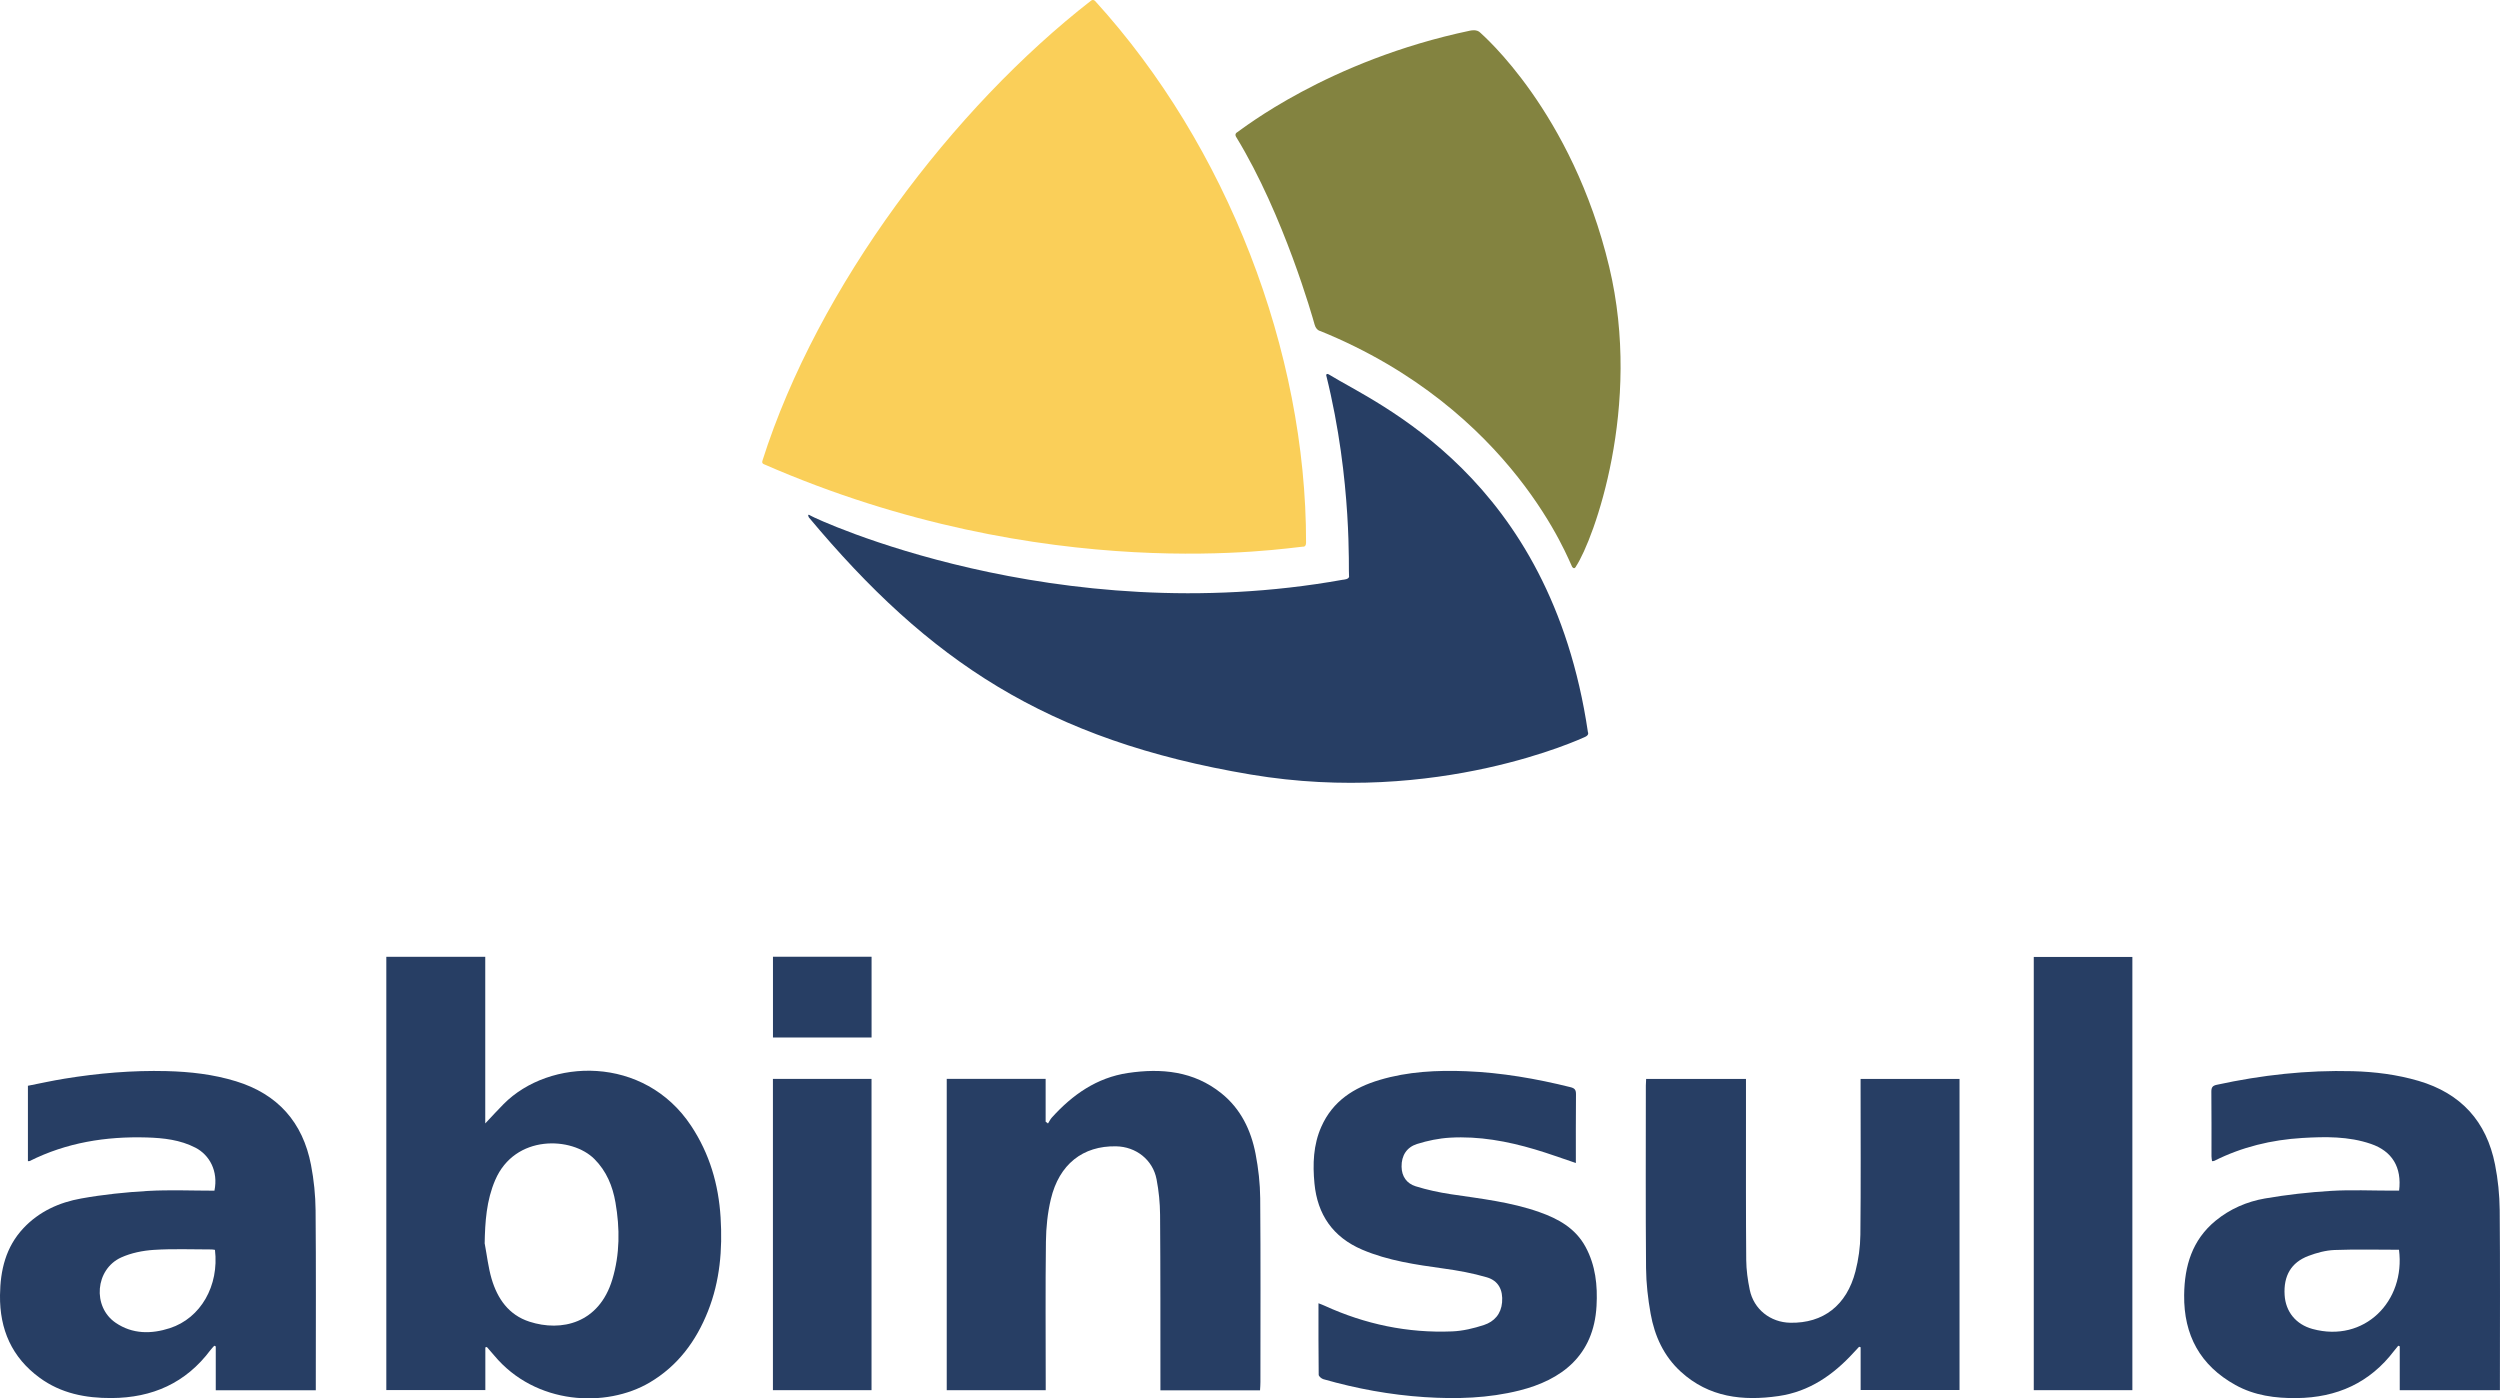
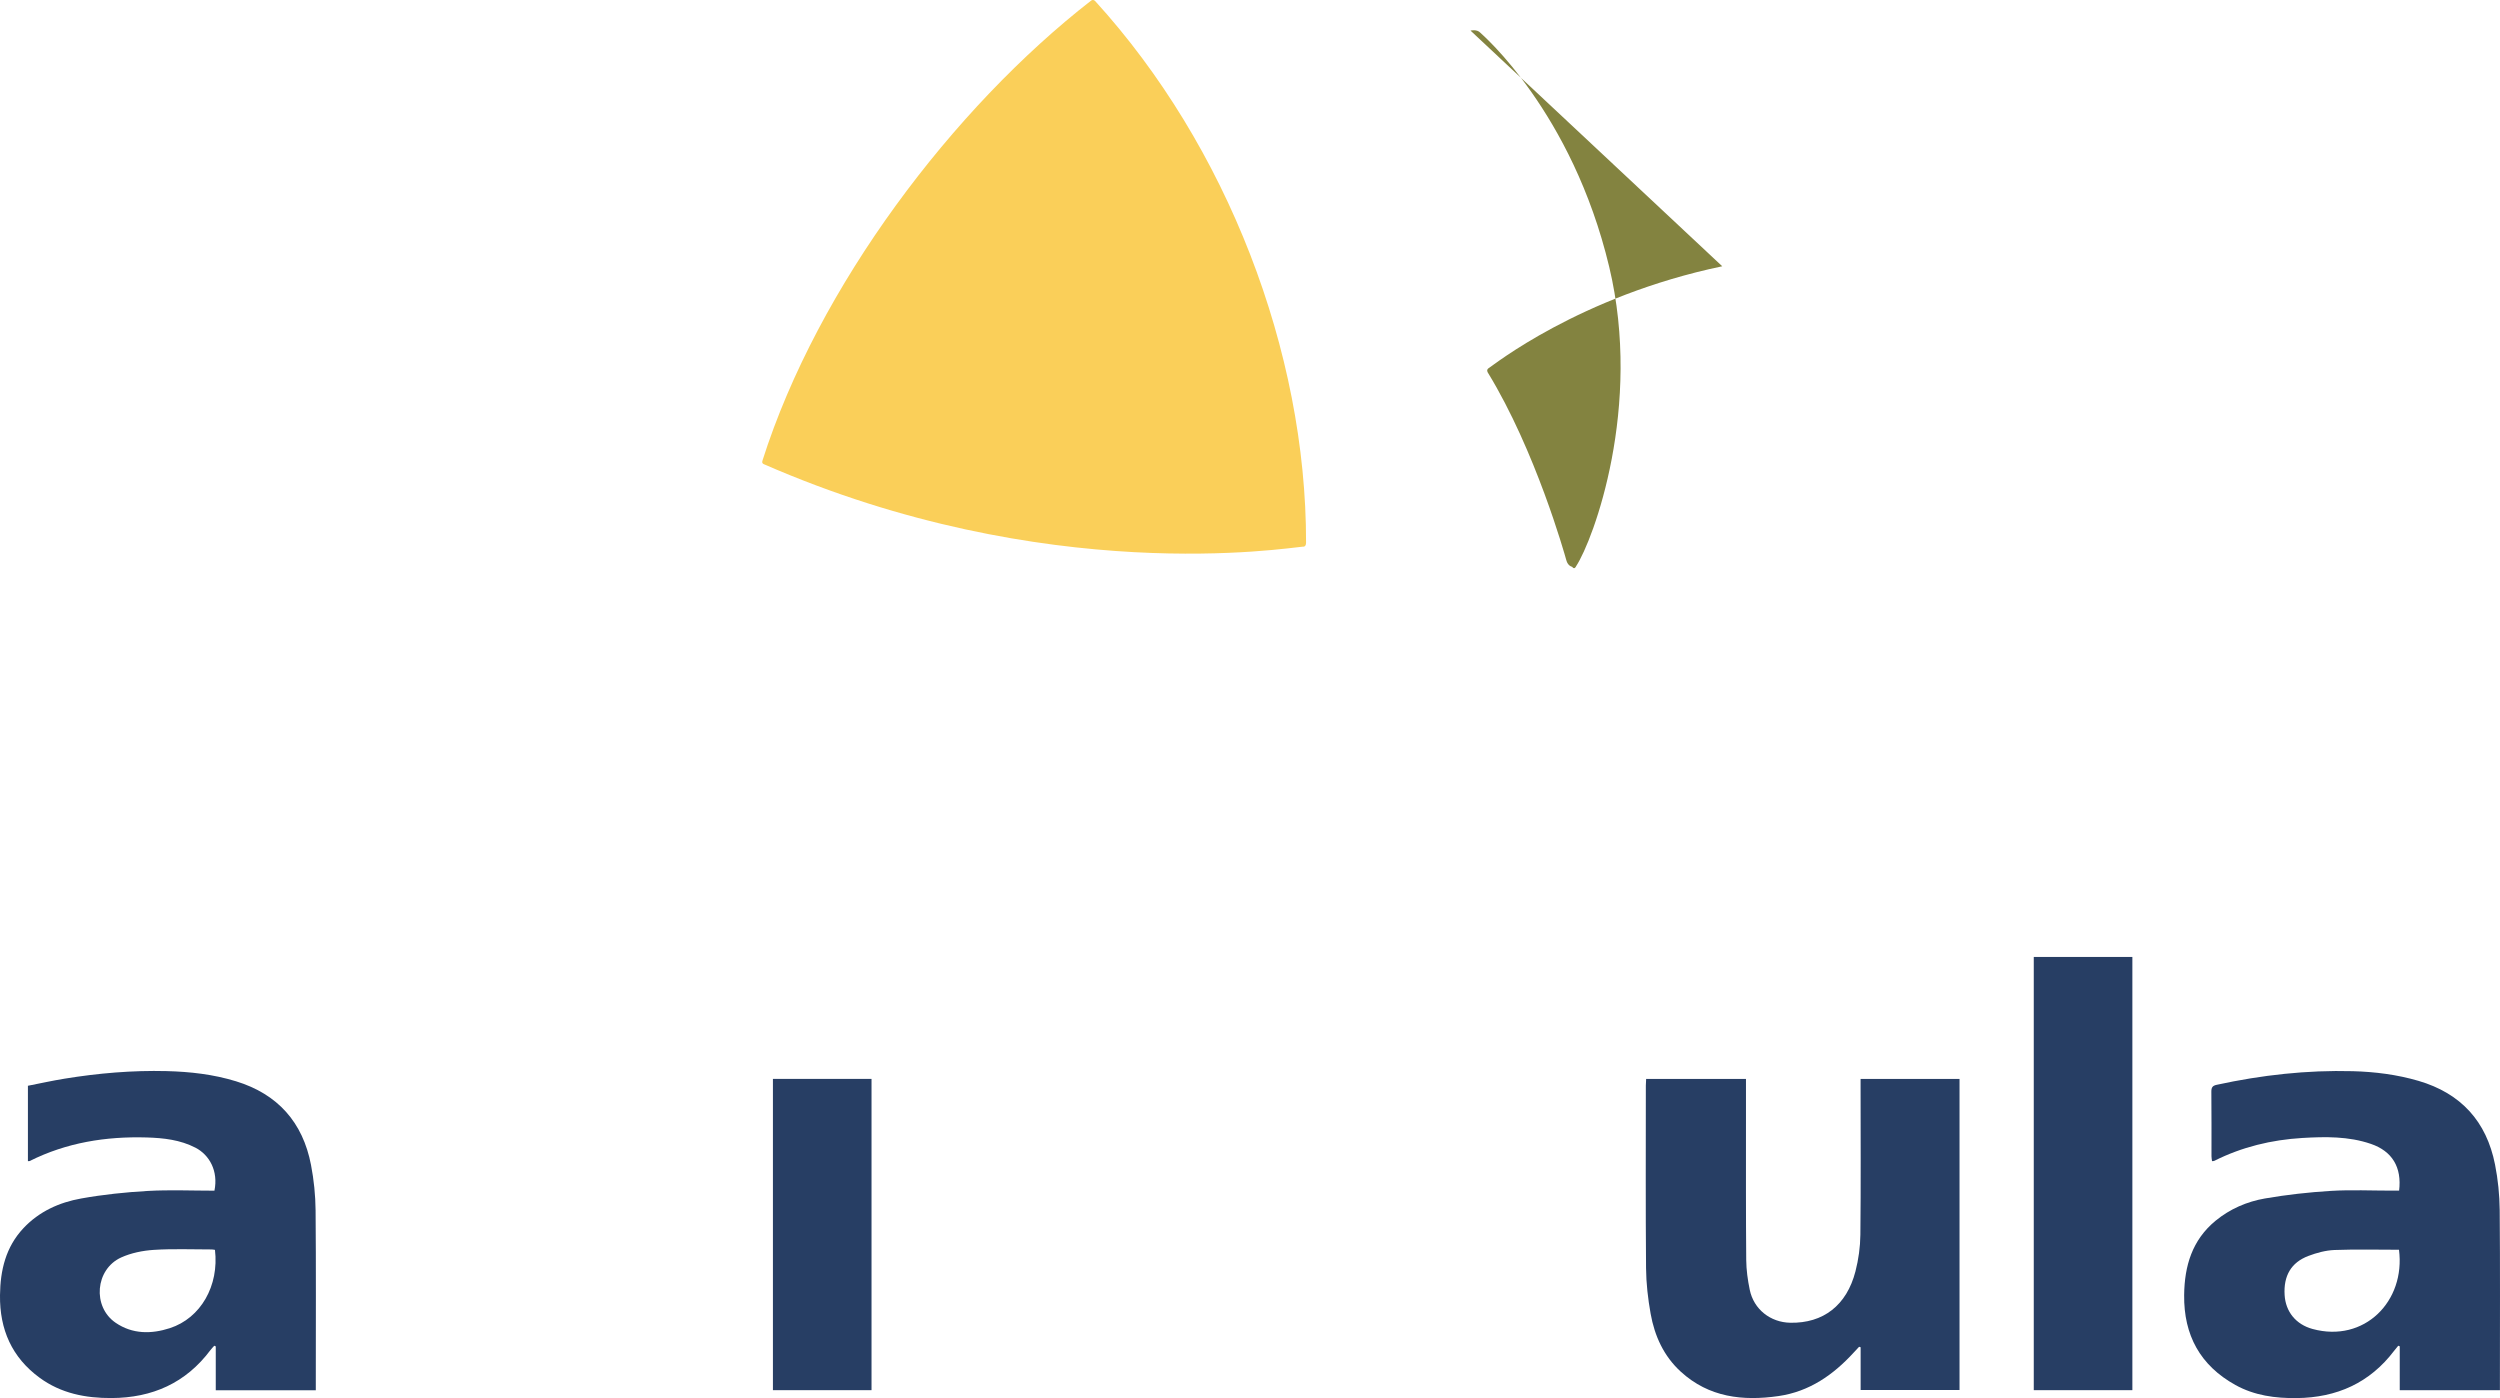
<svg xmlns="http://www.w3.org/2000/svg" id="Livello_1" viewBox="0 0 590 330">
  <defs>
    <style>.cls-1{fill:#facf59;}.cls-1,.cls-2,.cls-3{stroke-width:0px;}.cls-2{fill:#273e64;}.cls-3{fill:#838340;}</style>
  </defs>
-   <path class="cls-2" d="m114.54,317.96v10.1h-23.37v-102.25h23.35v39.32c1.63-1.73,2.95-3.18,4.32-4.56,10.84-10.94,33.2-11.6,44.27,5.13,4.35,6.58,6.47,13.8,6.95,21.6.47,7.58-.15,15.03-2.98,22.15-2.79,7.04-7.12,12.9-13.74,16.81-10.25,6.06-26.94,5.35-36.71-6.37-.57-.68-1.15-1.34-1.73-2-.12.03-.24.06-.36.09Zm-.14-24.44c.52,2.76.83,5.58,1.61,8.26,1.39,4.71,4.03,8.55,8.95,10.14,7.53,2.43,16.41.41,19.54-9.94,1.81-5.98,1.81-12.09.75-18.2-.67-3.87-2.12-7.39-4.96-10.24-5.29-5.32-18.77-5.9-23.43,4.97-2.06,4.8-2.39,9.84-2.48,15.01Z" />
  <path class="cls-2" d="m74.52,328.1h-23.6v-10.35l-.35-.16c-.3.34-.62.66-.89,1.01-5.83,7.8-13.74,11.29-23.35,11.34-6.12.03-11.92-1.09-16.96-4.78C2.8,320.36-.09,313.76,0,305.68c.07-5.93,1.36-11.39,5.54-15.84,3.7-3.94,8.46-6.08,13.63-7,5.18-.93,10.47-1.48,15.73-1.78,5.23-.29,10.49-.06,15.71-.06.94-4.65-1.18-8.43-4.47-10.14-3.61-1.87-7.54-2.3-11.51-2.42-9.63-.28-18.92,1.2-27.62,5.56-.08.04-.19.01-.42.03v-17.79c2.83-.55,5.72-1.2,8.63-1.67,7.97-1.3,16-1.99,24.09-1.79,5.55.14,11.04.76,16.38,2.4,9.87,3.03,15.78,9.69,17.71,19.75.68,3.52,1.05,7.16,1.08,10.74.12,13.47.05,26.94.05,40.41v2.02Zm-23.78-33.13c-.31-.04-.54-.1-.78-.1-4.55,0-9.11-.19-13.65.1-2.61.17-5.35.72-7.71,1.79-6.14,2.79-6.85,11.64-1.3,15.42,3.96,2.7,8.4,2.69,12.8,1.26,7.27-2.37,11.64-10,10.63-18.48Z" />
  <path class="cls-2" d="m566.19,281c.67-5.55-1.65-9.34-6.68-11.05-5.26-1.8-10.72-1.71-16.16-1.39-7.27.44-14.25,2.11-20.8,5.41-.12.06-.27.04-.51.06-.05-.41-.13-.79-.13-1.16,0-5.1.02-10.2-.03-15.3,0-.99.34-1.36,1.28-1.56,10.58-2.3,21.27-3.5,32.1-3.21,5.24.14,10.43.8,15.5,2.28,10.05,2.95,16.06,9.59,18.07,19.76.7,3.52,1.06,7.15,1.1,10.74.12,13.52.05,27.04.05,40.56v1.95h-23.64v-10.36c-.12-.05-.23-.09-.35-.14-.32.39-.65.78-.96,1.18-5.77,7.61-13.55,11.07-22.99,11.18-5.07.06-10-.6-14.48-3.09-8.3-4.6-12.21-11.75-12.1-21.23.08-6.89,1.89-12.99,7.42-17.54,3.4-2.79,7.39-4.51,11.64-5.25,5.15-.89,10.37-1.47,15.58-1.79,4.79-.29,9.61-.06,14.41-.06.53,0,1.07,0,1.67,0Zm-.04,13.94c-5.13,0-10.17-.13-15.21.06-2.07.08-4.21.66-6.16,1.4-4.09,1.55-5.89,4.71-5.61,9.24.24,3.91,2.64,6.92,6.6,8,12.19,3.32,21.97-6.51,20.39-18.71Z" />
-   <path class="cls-2" d="m223.43,254.62h23.34v10.1c.19.14.37.28.56.42.3-.47.54-.99.91-1.4,4.87-5.39,10.59-9.41,17.93-10.51,7.93-1.18,15.55-.46,22.08,4.79,4.57,3.67,6.99,8.69,8.07,14.31.66,3.43,1.06,6.96,1.09,10.45.12,14.46.05,28.93.05,43.4,0,.63-.05,1.26-.09,1.94h-23.51c0-.6,0-1.17,0-1.74-.01-13.23.02-26.45-.08-39.68-.02-2.8-.3-5.64-.83-8.39-.88-4.6-4.85-7.7-9.56-7.78-7.83-.15-13.44,4.24-15.39,12.48-.77,3.24-1.12,6.64-1.16,9.98-.14,11.09-.05,22.19-.05,33.29,0,.58,0,1.16,0,1.81h-23.36v-73.45Z" />
  <path class="cls-2" d="m412.05,254.64c0,3.55,0,7.01,0,10.46,0,10.75-.03,21.5.06,32.24.02,2.36.35,4.74.83,7.05.95,4.61,4.87,7.69,9.57,7.78,7.77.15,13.31-4.09,15.38-12.13.72-2.8,1.13-5.75,1.16-8.64.13-11.64.05-23.28.05-34.92v-1.85h23.35v73.41h-23.34v-10.09l-.36-.11c-.42.45-.85.89-1.26,1.35-4.83,5.29-10.5,9.23-17.74,10.28-8.43,1.22-16.43.32-23.06-5.73-4.03-3.67-6.2-8.44-7.14-13.7-.63-3.54-1.05-7.16-1.08-10.75-.12-14.36-.05-28.73-.05-43.1,0-.49.04-.98.07-1.56h23.55Z" />
-   <path class="cls-2" d="m371.9,274.47c-3.3-1.1-6.44-2.26-9.65-3.21-6.53-1.94-13.2-3.16-20.03-2.77-2.63.15-5.29.7-7.8,1.49-2.41.76-3.69,2.7-3.65,5.36.03,2.33,1.24,3.97,3.31,4.62,2.71.85,5.53,1.45,8.35,1.88,7.03,1.05,14.11,1.83,20.87,4.22,4.48,1.58,8.5,3.81,10.88,8.19,2.37,4.37,2.87,9.1,2.6,13.96-.65,11.77-8.31,17.46-18.18,19.94-7.36,1.85-14.85,2.06-22.4,1.57-8.12-.53-16.07-2-23.88-4.23-.45-.13-1.1-.68-1.11-1.04-.07-5.54-.05-11.08-.05-16.88.6.24,1.04.39,1.46.59,9.56,4.37,19.59,6.48,30.09,6.05,2.52-.1,5.09-.72,7.5-1.51,2.43-.8,4.05-2.6,4.28-5.35.24-2.89-.83-5.1-3.62-5.91-3.3-.97-6.72-1.59-10.13-2.06-6.57-.92-13.1-1.83-19.27-4.46-6.92-2.96-10.56-8.29-11.26-15.62-.43-4.55-.29-9.1,1.63-13.41,2.69-6.06,7.7-9.23,13.77-11.03,6.67-1.99,13.54-2.32,20.43-2.05,8.32.33,16.5,1.75,24.58,3.76,1.01.25,1.32.64,1.31,1.68-.05,5.39-.03,10.78-.03,16.23Z" />
  <path class="cls-2" d="m503.24,328.08h-23.27v-102.24h23.27v102.24Z" />
  <path class="cls-2" d="m182.41,254.62h23.27v73.46h-23.27v-73.46Z" />
-   <path class="cls-2" d="m205.69,225.79v19.06h-23.27v-19.06h23.27Z" />
-   <path class="cls-3" d="m347.04,7.22s1.5-.39,2.34.52c.37.39,21.62,18.56,30.39,55.22,7.89,32.98-3.69,64.39-7.8,70.65,0,0-.38.98-.95.15s-13.77-37.07-59.41-55.63c0,0-.98-.13-1.37-1.56s-7.24-25.79-18.47-44.19c0,0-.58-.74.24-1.19.81-.45,21.23-16.9,55.03-23.98Z" />
-   <path class="cls-2" d="m312.99,88.57s-.03-.61.72-.14c10.97,6.8,52.12,23.96,61.04,84.37,0,0,.4.7-.82,1.18-.56.22-34.62,16.22-78.76,8.81-48.25-8.1-76.06-26.91-104.27-60.67,0,0-.59-1.1.43-.41,1.02.68,57.81,27.29,125.58,15.11,0,0,1.65-.07,1.46-.9-.19-.83.85-22.28-5.38-47.34Z" />
+   <path class="cls-3" d="m347.04,7.22s1.5-.39,2.34.52c.37.39,21.62,18.56,30.39,55.22,7.89,32.98-3.69,64.39-7.8,70.65,0,0-.38.98-.95.15c0,0-.98-.13-1.37-1.56s-7.24-25.79-18.47-44.19c0,0-.58-.74.24-1.19.81-.45,21.23-16.9,55.03-23.98Z" />
  <path class="cls-1" d="m179.95,108.72s-.28.56.3.82c66.8,29.19,123.68,19.7,127.23,19.47,0,0,.75.16.75-.95.06-45.11-18.66-93.67-49.8-127.84,0,0-.44-.45-.95-.06-32.47,25.25-64.46,67.38-77.54,108.55Z" />
</svg>